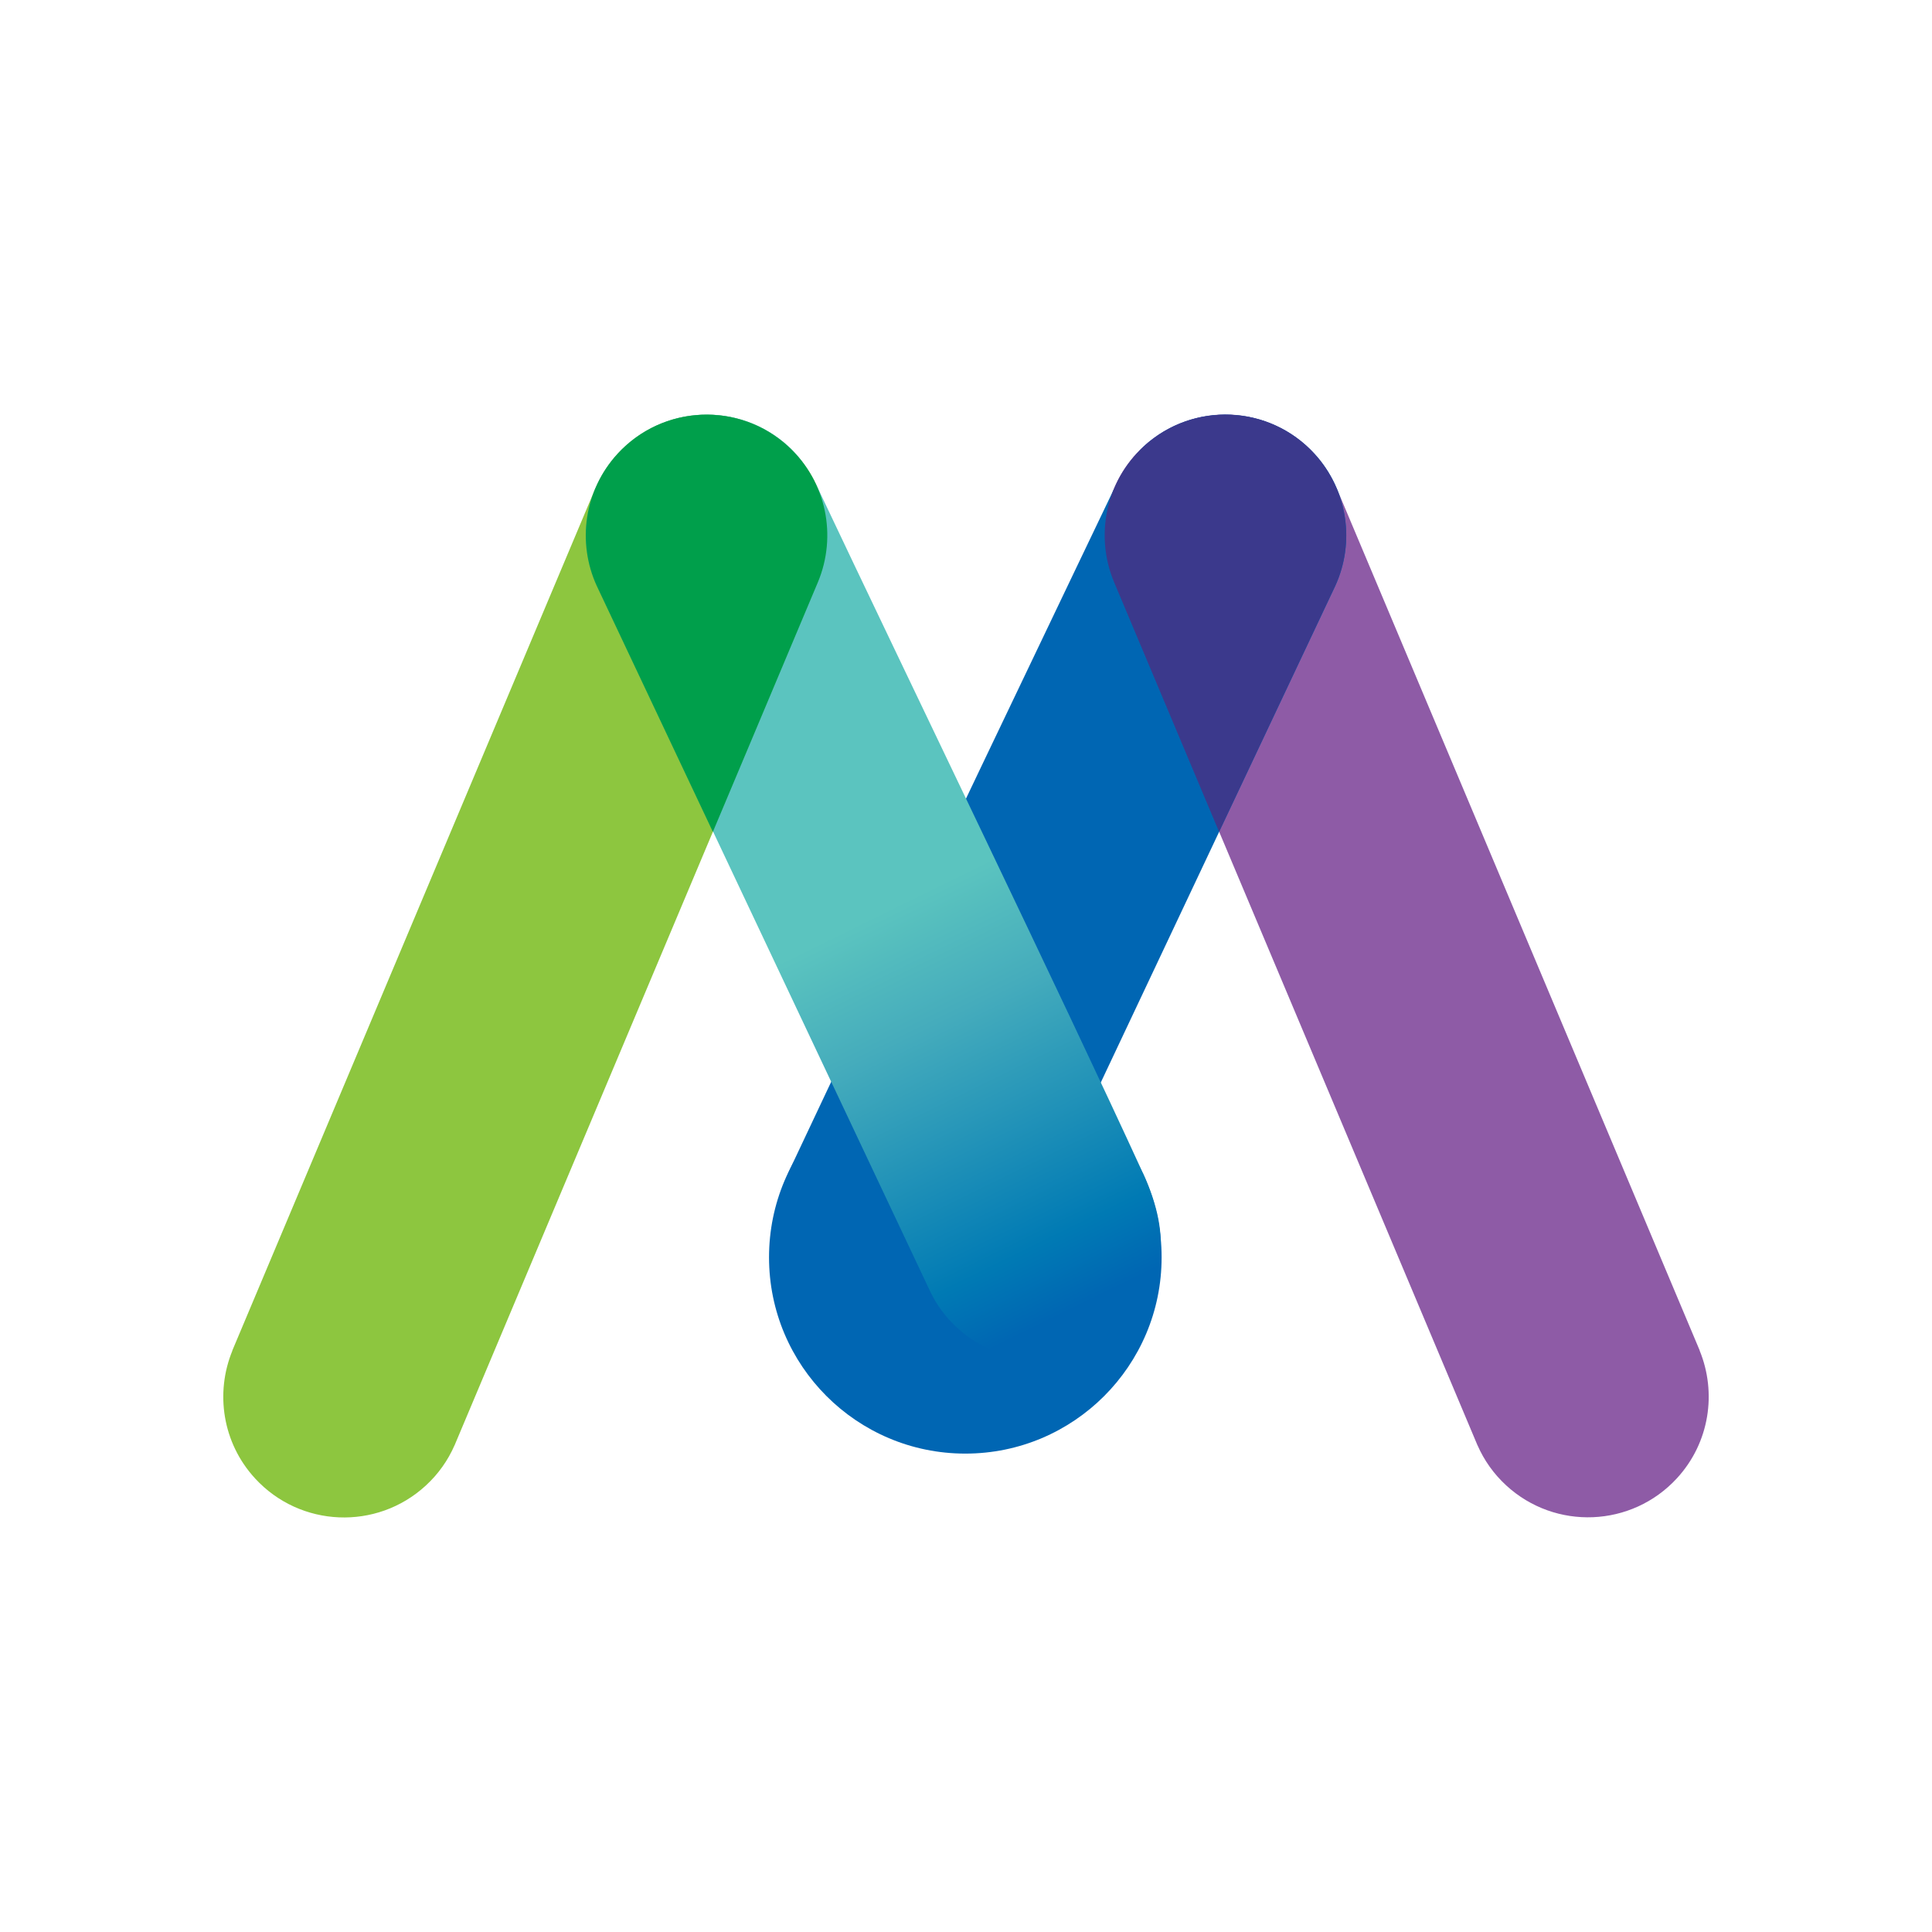
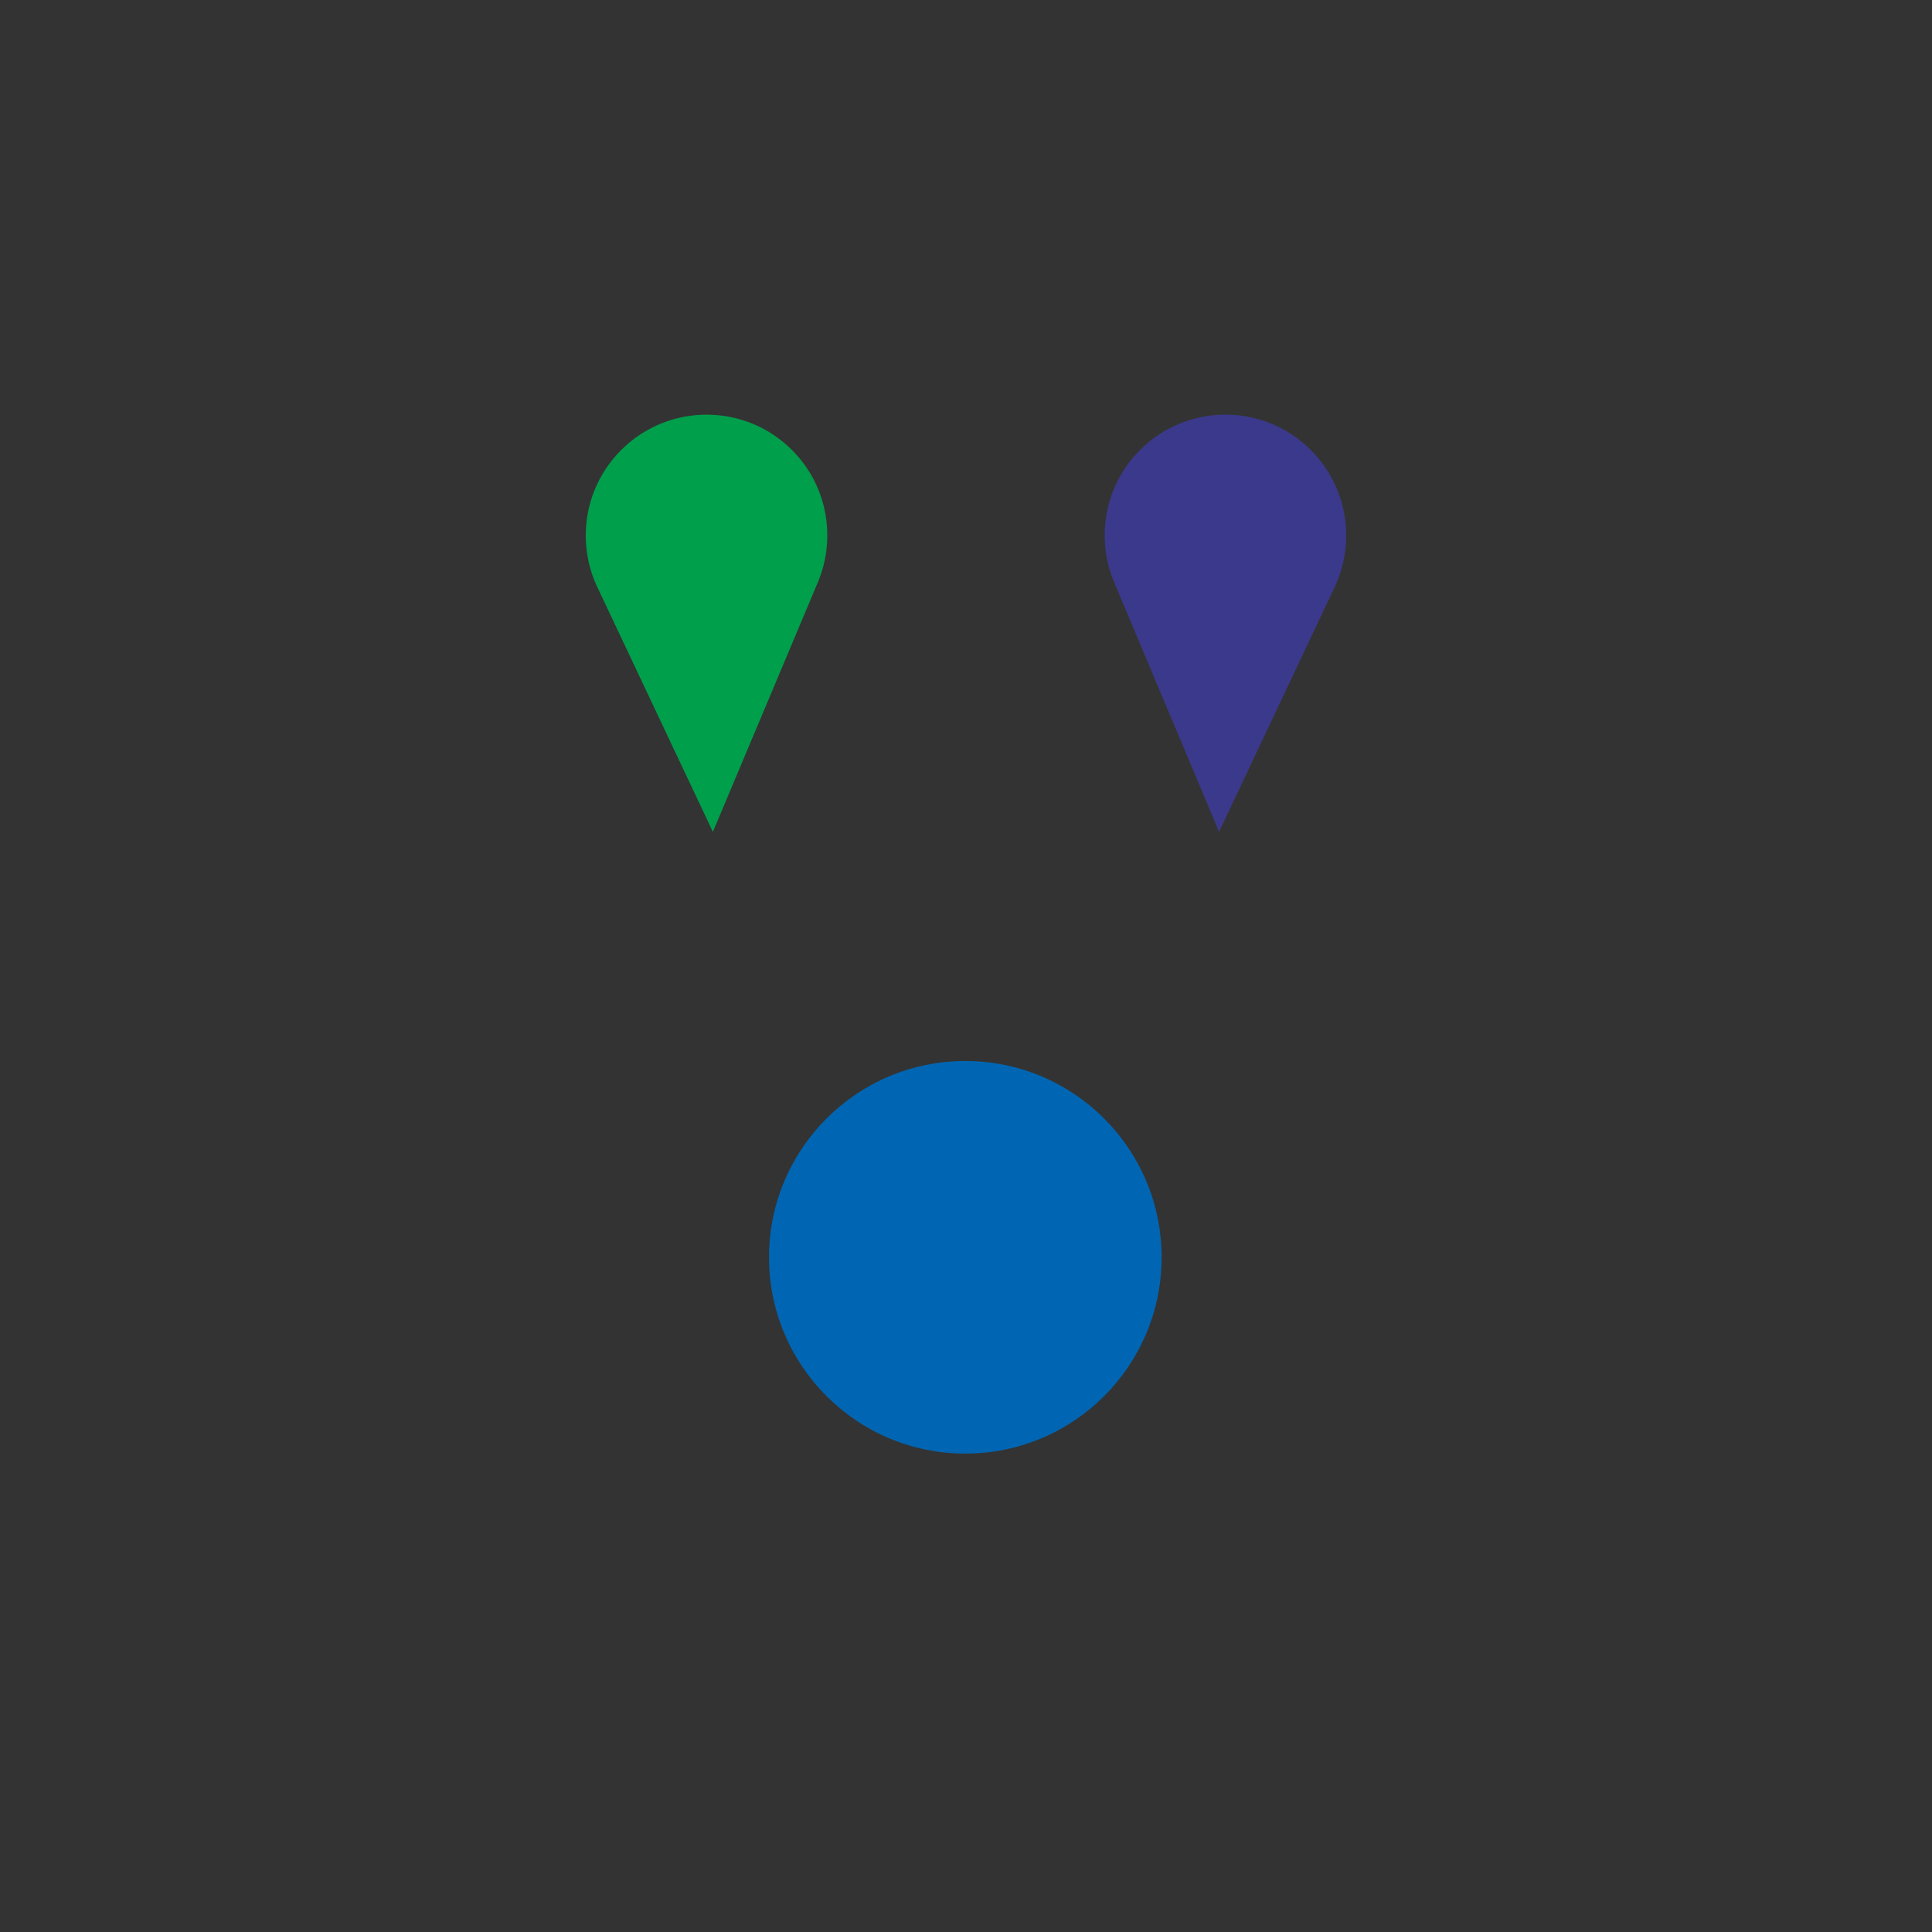
<svg xmlns="http://www.w3.org/2000/svg" width="512" height="512" viewBox="0 0 512 512" fill="none">
  <rect x="0" y="0" width="512" height="512" fill="#333333" stroke="none" />
  <g clip-path="url(#clip0_225_633)">
-     <path d="M512 0H0V512H512V0Z" fill="white" />
    <path d="M255.82 385.22C284.55 385.22 307.84 361.93 307.84 333.2C307.84 304.47 284.55 281.18 255.82 281.18C227.09 281.18 203.8 304.47 203.8 333.2C203.8 361.93 227.09 385.22 255.82 385.22Z" fill="#0066B3" />
-     <path d="M301.18 120.19C313.15 107.17 333.41 106.33 346.42 118.3C349.95 121.55 352.55 125.42 354.28 129.57H354.31L450.45 357.91H450.42C454.99 369.06 453.09 382.31 444.4 391.76C432.43 404.78 412.17 405.62 399.16 393.65C395.81 390.57 393.28 386.94 391.56 383.02H391.55L295.23 154.25H295.26C290.57 143.05 292.44 129.68 301.19 120.17L301.18 120.19Z" fill="#8E5BA6" />
-     <path d="M210.82 120.23C198.85 107.21 178.59 106.37 165.58 118.34C162.05 121.59 159.45 125.46 157.72 129.61H157.69L61.55 357.95H61.58C57.01 369.1 58.91 382.35 67.6 391.8C79.57 404.82 99.83 405.66 112.84 393.69C116.19 390.61 118.72 386.98 120.44 383.06H120.45L216.77 154.29H216.74C221.43 143.09 219.56 129.72 210.81 120.21L210.82 120.23Z" fill="#8DC63F" />
-     <path d="M348.31 120.23C336.34 107.21 316.08 106.37 303.07 118.34C299.41 121.71 294.99 130.06 294.99 130.06C294.99 130.06 231.26 263.14 209.57 309.38C204.22 320.77 204.15 340.16 213.2 350C225.17 363.02 245.43 363.86 258.44 351.89C261.5 349.08 263.89 345.81 265.57 342.27C287.74 295.24 353.86 155.28 353.86 155.28C359.08 143.91 357.33 130.03 348.33 120.24L348.31 120.23Z" fill="#0066B3" />
-     <path d="M302.86 310.83C281.98 265.22 238.89 176.25 217.05 130.01C215.06 125.8 212.65 121.69 208.99 118.32C195.97 106.35 175.72 107.2 163.75 120.21C154.75 130 153 143.87 158.22 155.25C158.22 155.25 224.47 295.55 246.51 342.24C248.18 345.78 250.58 349.05 253.64 351.86C266.66 363.83 286.91 362.98 298.88 349.97C307.93 340.13 311.05 328.67 302.88 310.82L302.86 310.83Z" fill="url(#paint0_linear_225_633)" />
    <path d="M348.31 120.23C336.34 107.21 316.08 106.37 303.07 118.34C292.88 127.71 290.19 142.14 295.22 154.21L323.07 220.44L353.88 155.19C359.05 143.83 357.28 130 348.3 120.23H348.31Z" fill="#3B398C" />
    <path d="M208.93 118.34C195.91 106.37 175.66 107.22 163.69 120.23C154.71 129.99 152.94 143.83 158.11 155.19L188.92 220.45L216.78 154.22C221.81 142.14 219.11 127.71 208.93 118.35V118.34Z" fill="#009F4B" />
  </g>
  <defs>
    <linearGradient id="paint0_linear_225_633" x1="232.72" y1="238.06" x2="285.86" y2="346.23" gradientUnits="userSpaceOnUse">
      <stop offset="0.03" stop-color="#5BC4BF" />
      <stop offset="0.3" stop-color="#45ACBC" />
      <stop offset="0.84" stop-color="#007AB4" />
      <stop offset="1" stop-color="#0066B3" />
    </linearGradient>
    <clipPath id="clip0_225_633">
      <rect width="512" height="512" fill="white" />
    </clipPath>
  </defs>
</svg>